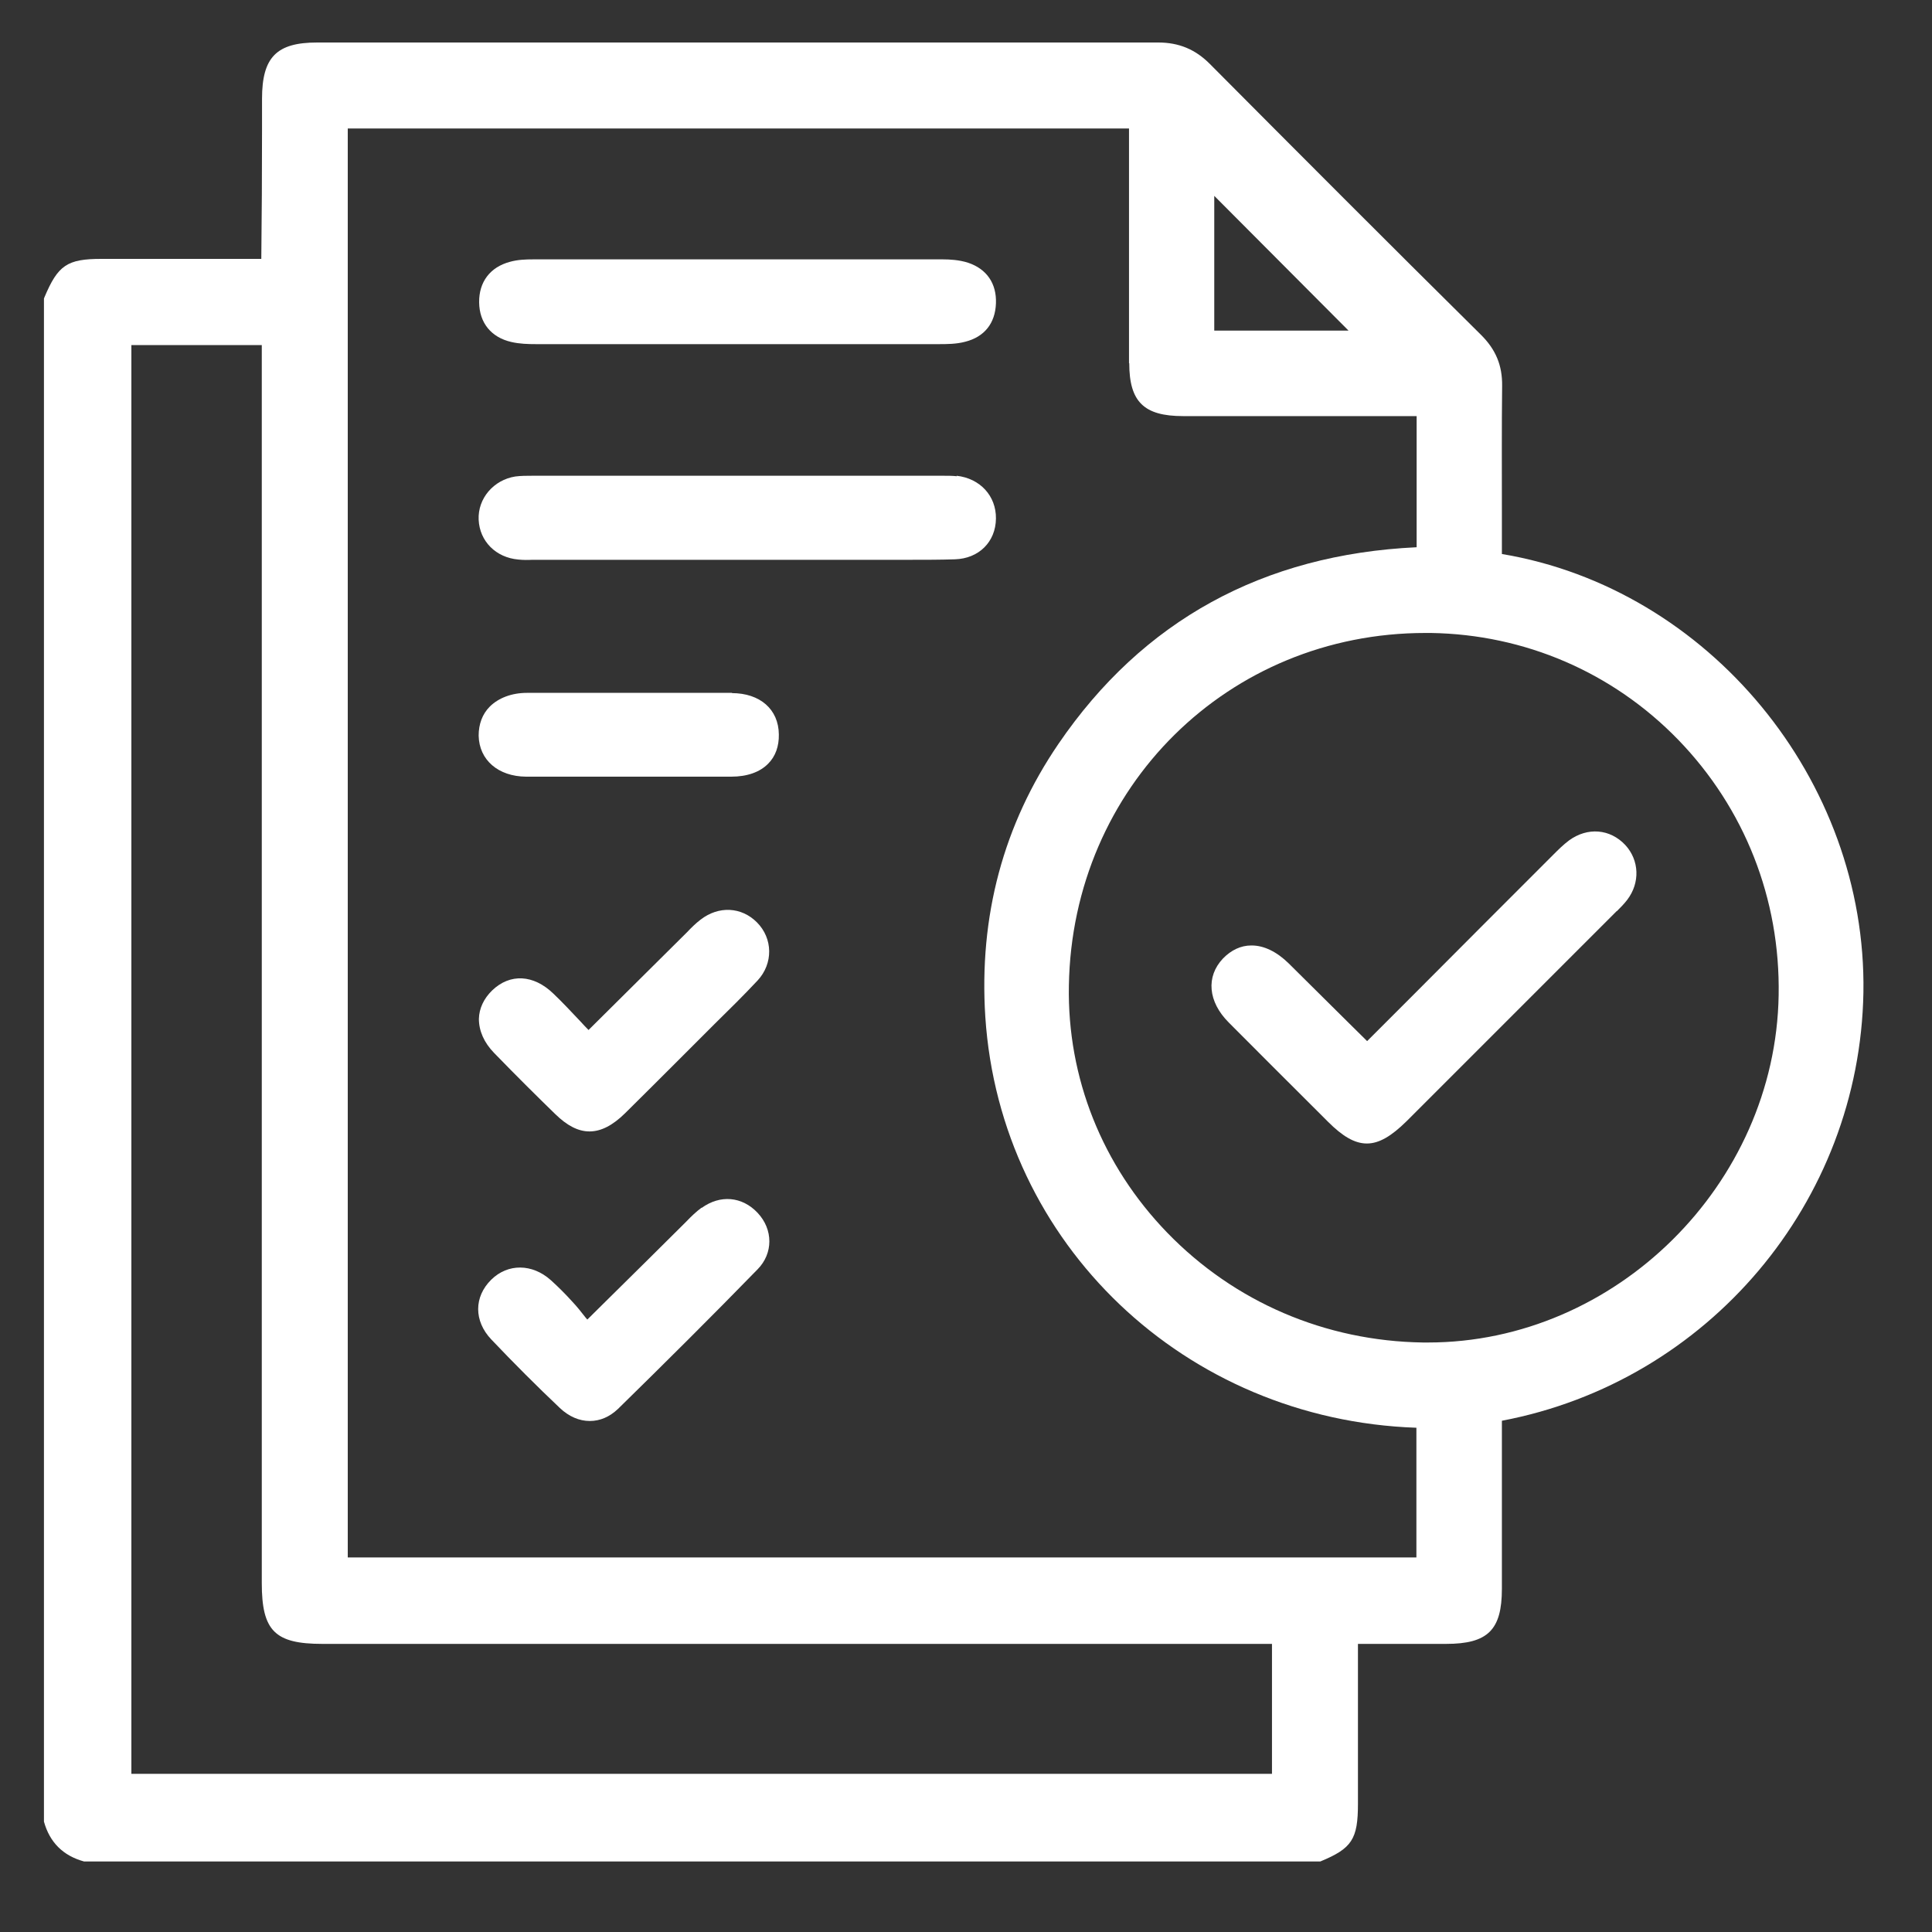
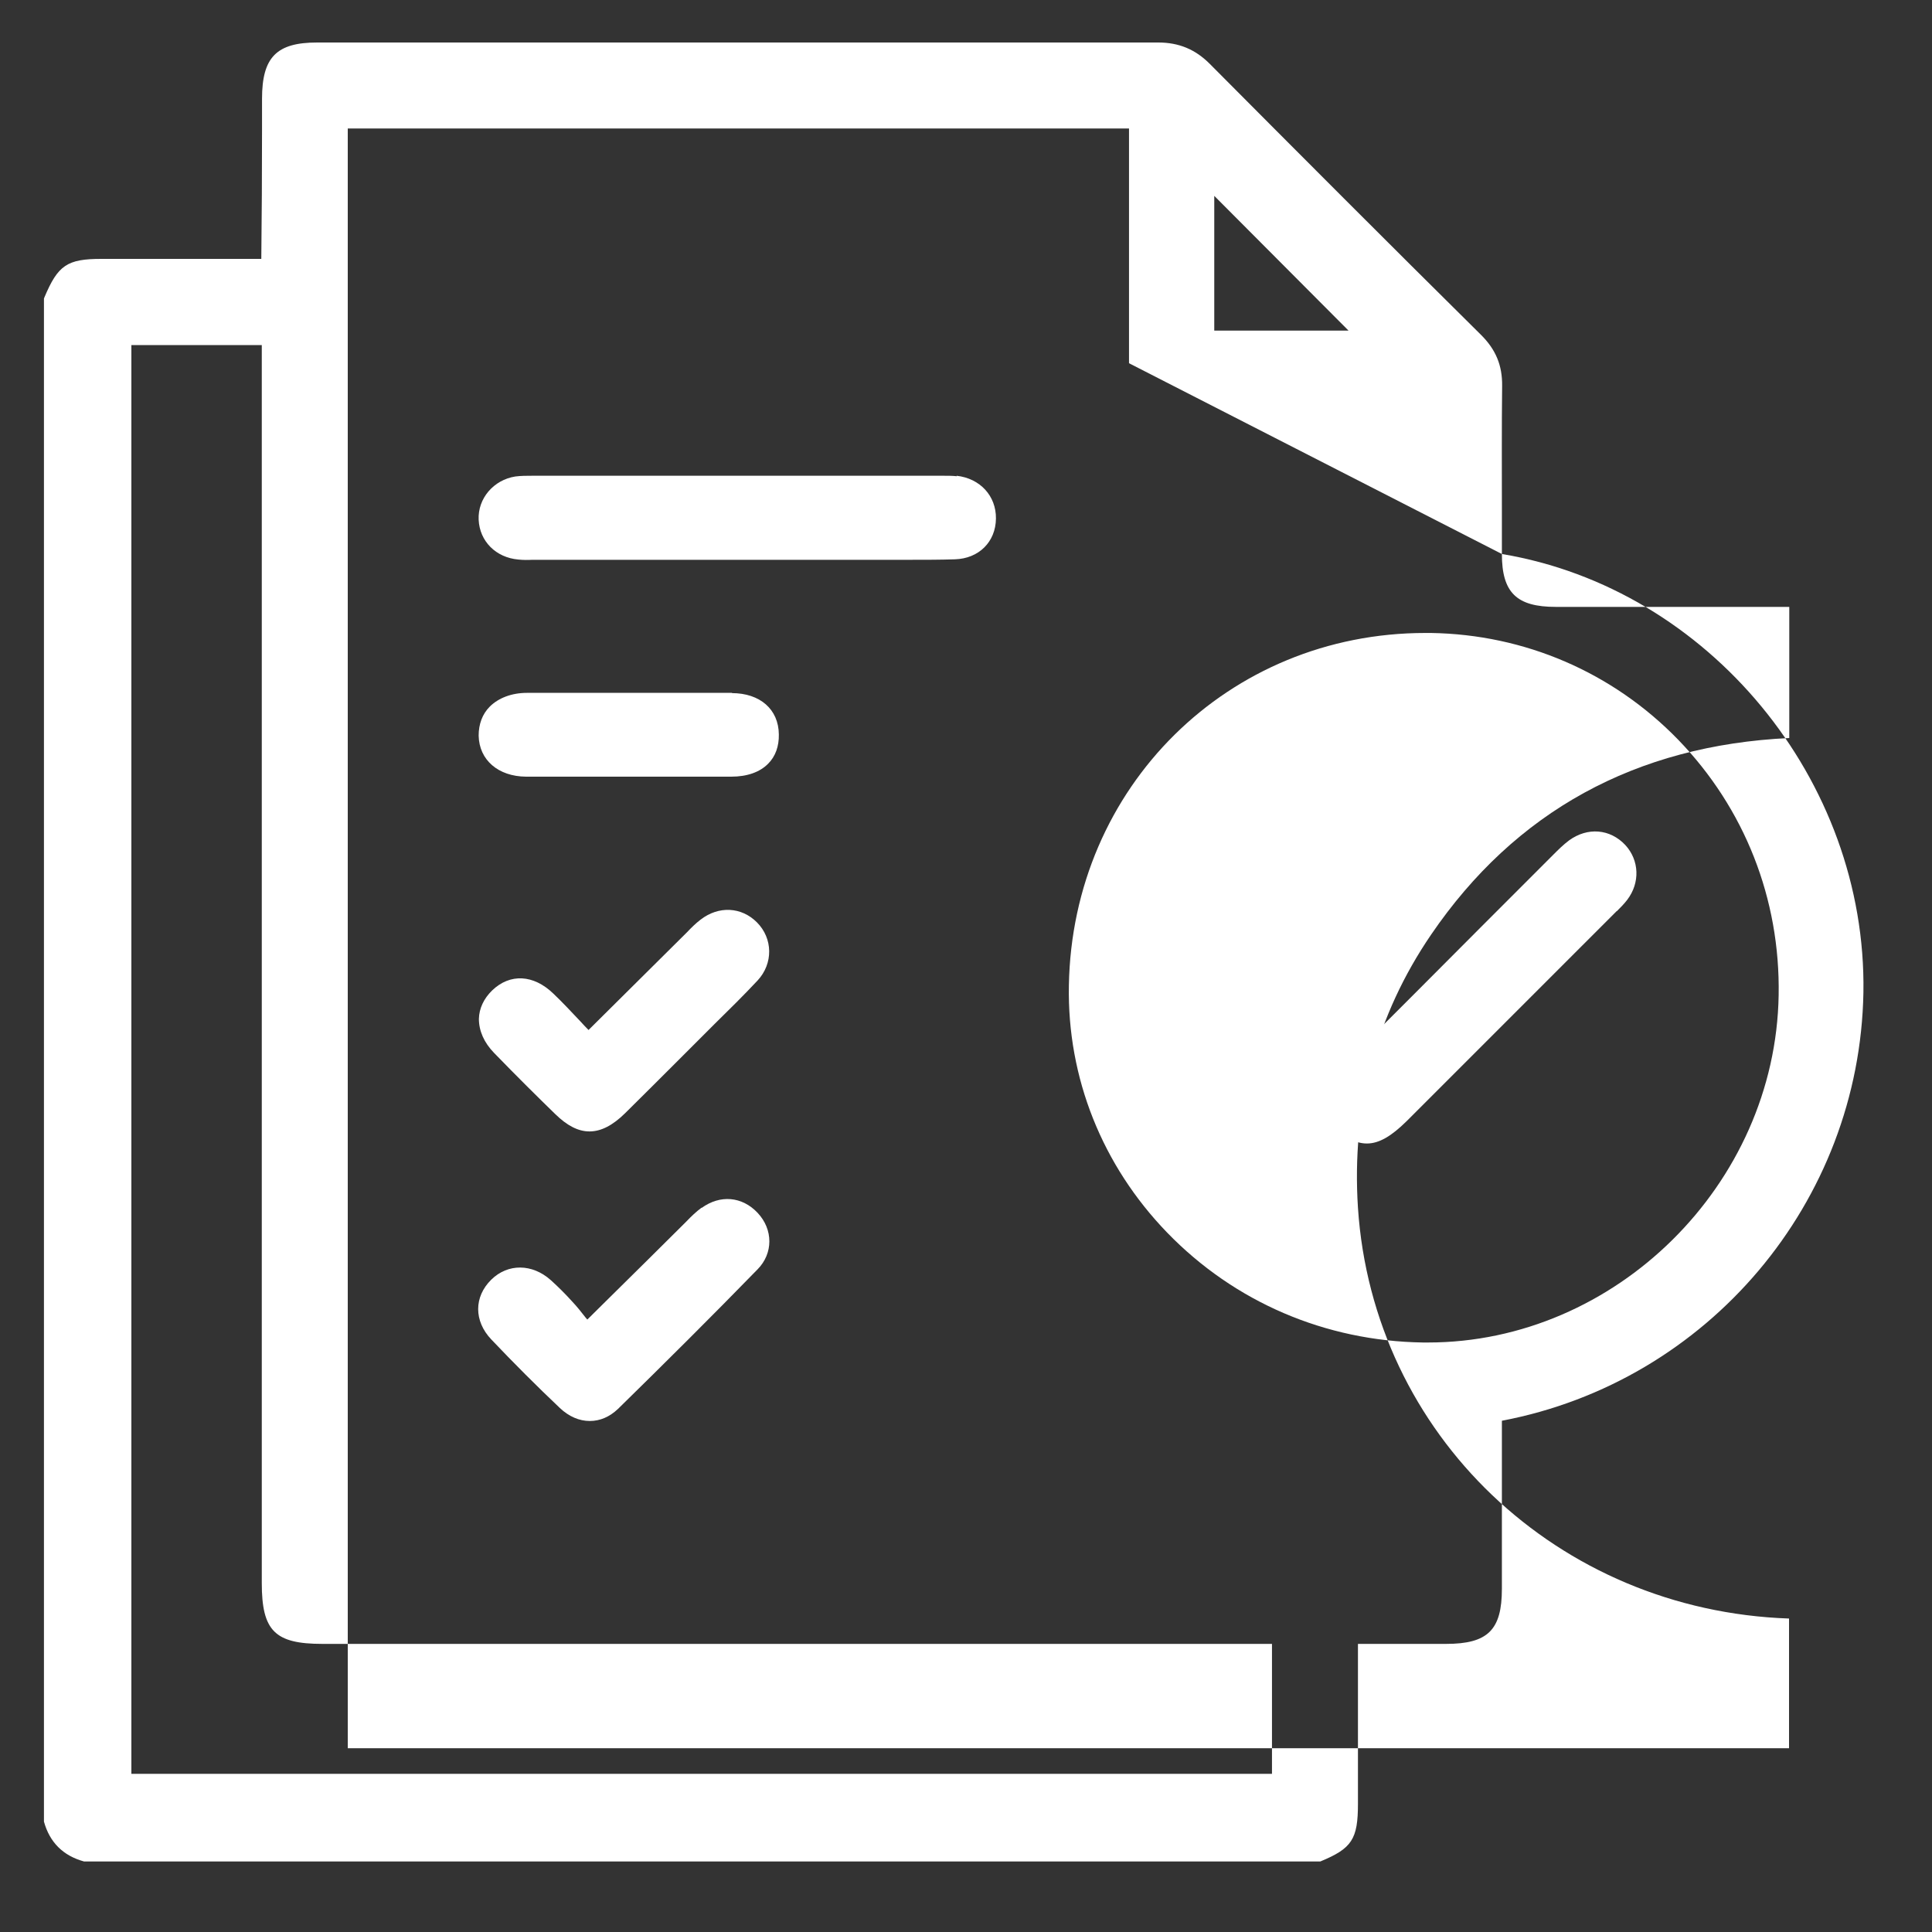
<svg xmlns="http://www.w3.org/2000/svg" id="Layer_1" data-name="Layer 1" viewBox="0 0 80 80">
  <rect x="0" y="0" width="80" height="80" fill="#333333" stroke="none" />
  <defs>
    <style>
      .cls-1 {
        fill: #fff;
      }
    </style>
  </defs>
-   <path class="cls-1" d="M62.19,22.94v-1.8c0-1.69-.01-3.44.01-5.16.01-.85-.26-1.51-.89-2.13-3.8-3.76-7.57-7.54-11.22-11.21-.6-.6-1.28-.88-2.13-.88h0c-7.43,0-14.86,0-22.29,0h-12.54c-1.68,0-2.28.61-2.28,2.33v1.32c0,1.76-.01,3.52-.03,5.31h-3.73c-.96,0-1.93,0-2.89,0-1.42,0-1.8.26-2.36,1.59l-.02.05v63.07c.24.86.79,1.41,1.66,1.65h51.14s.05,0,.05,0c1.31-.54,1.56-.92,1.56-2.39,0-1.4,0-2.8,0-4.21v-2.41h.91c.93,0,1.84,0,2.74,0,1.73,0,2.31-.58,2.31-2.28,0-1.5,0-3,0-4.5v-2.46c8.54-1.62,14.82-9.05,14.97-17.74.14-8.79-6.41-16.72-14.97-18.15ZM46.76,15.04c0,1.6.61,2.19,2.23,2.19,2.14,0,4.28,0,6.42,0h3.25v5.43c-6.36.3-11.35,3.04-14.83,8.14-2.28,3.34-3.3,7.14-3.03,11.31.62,9.4,8.27,16.68,17.85,17.01v5.37H14.4V5.32h32.35v3.37c0,2.12,0,4.23,0,6.35ZM44.26,40.81c.14-8.23,6.61-14.6,14.76-14.6.07,0,.15,0,.23,0,3.89.06,7.53,1.63,10.24,4.42,2.75,2.84,4.23,6.59,4.16,10.58-.13,7.84-6.76,14.38-14.52,14.38-.07,0-.14,0-.21,0-4.04-.06-7.8-1.67-10.59-4.55-2.69-2.78-4.14-6.41-4.07-10.23ZM50.28,13.69v-5.58l5.56,5.58h-5.56ZM13.35,68.07h39.32v5.38H5.44V14.29h5.4v51.26c0,1.98.54,2.52,2.51,2.52Z" />
-   <path class="cls-1" d="M21.17,14.16c.34.08.7.09,1.03.09,2.24,0,4.49,0,6.73,0h3.59c.63,0,1.27,0,1.9,0,1.48,0,2.96,0,4.44,0,.34,0,.74,0,1.11-.1.79-.2,1.24-.76,1.27-1.59.03-.82-.38-1.42-1.15-1.68-.37-.12-.77-.14-1.04-.14-5.66,0-11.32,0-16.98,0-.29,0-.63.01-.95.1-.83.22-1.29.84-1.28,1.68.01.85.5,1.45,1.33,1.64Z" />
+   <path class="cls-1" d="M62.19,22.94v-1.8c0-1.69-.01-3.44.01-5.16.01-.85-.26-1.51-.89-2.13-3.8-3.76-7.57-7.54-11.22-11.21-.6-.6-1.28-.88-2.13-.88h0c-7.43,0-14.86,0-22.29,0h-12.54c-1.68,0-2.28.61-2.28,2.33v1.32c0,1.76-.01,3.52-.03,5.31h-3.73c-.96,0-1.93,0-2.89,0-1.42,0-1.8.26-2.36,1.59l-.02.05v63.07c.24.86.79,1.41,1.66,1.65h51.14s.05,0,.05,0c1.31-.54,1.56-.92,1.56-2.39,0-1.4,0-2.8,0-4.21v-2.41h.91c.93,0,1.84,0,2.74,0,1.73,0,2.31-.58,2.31-2.28,0-1.5,0-3,0-4.5v-2.46c8.54-1.62,14.82-9.05,14.97-17.74.14-8.79-6.41-16.72-14.97-18.15Zc0,1.6.61,2.19,2.23,2.19,2.14,0,4.28,0,6.42,0h3.25v5.43c-6.36.3-11.35,3.04-14.83,8.14-2.28,3.34-3.3,7.14-3.03,11.31.62,9.4,8.27,16.68,17.85,17.01v5.37H14.4V5.32h32.35v3.37c0,2.12,0,4.23,0,6.35ZM44.26,40.81c.14-8.23,6.61-14.6,14.76-14.6.07,0,.15,0,.23,0,3.89.06,7.53,1.63,10.24,4.42,2.75,2.84,4.23,6.59,4.16,10.58-.13,7.84-6.76,14.38-14.52,14.38-.07,0-.14,0-.21,0-4.04-.06-7.8-1.67-10.59-4.55-2.69-2.78-4.14-6.41-4.07-10.23ZM50.28,13.69v-5.58l5.56,5.58h-5.56ZM13.35,68.07h39.32v5.38H5.44V14.29h5.4v51.26c0,1.98.54,2.52,2.51,2.52Z" />
  <path class="cls-1" d="M39.62,19.72c-.17-.02-.35-.02-.53-.02h-16.89s-.17,0-.17,0c-.23,0-.46,0-.69.03-.9.14-1.56.91-1.52,1.79.04.89.71,1.57,1.65,1.65.19.02.38.02.58.01h14.61c.34,0,.68,0,1.03,0,.61,0,1.24,0,1.85-.02.99-.03,1.69-.72,1.7-1.69.01-.93-.65-1.66-1.63-1.77Z" />
  <path class="cls-1" d="M22.99,46.13c.49.48.95.72,1.42.72.48,0,.96-.25,1.47-.75.81-.8,1.61-1.6,2.41-2.4l.6-.6c.23-.23.46-.46.69-.69.59-.58,1.21-1.19,1.79-1.81.65-.7.64-1.74-.03-2.41-.64-.64-1.58-.69-2.33-.11-.21.16-.39.34-.56.52l-4.08,4.05c-.12-.12-.23-.24-.34-.36-.38-.4-.74-.79-1.12-1.15-.82-.79-1.79-.84-2.53-.13-.35.34-.54.75-.55,1.18,0,.49.21.98.63,1.41.91.94,1.84,1.86,2.55,2.55Z" />
  <path class="cls-1" d="M29.06,50c-.23.17-.44.37-.63.57l-.12.12c-1,1-2.01,1.99-3.07,3.04l-.92.91-.07-.08c-.18-.23-.36-.46-.56-.67-.27-.3-.57-.6-.88-.88-.77-.69-1.78-.7-2.47-.02-.72.71-.72,1.71,0,2.47.93.98,1.88,1.93,2.84,2.84.38.36.81.54,1.24.54s.82-.17,1.17-.5c1.96-1.92,3.91-3.86,5.78-5.78.65-.66.65-1.65,0-2.34-.64-.68-1.55-.76-2.32-.2Z" />
  <path class="cls-1" d="M30.32,28.69c-2.83,0-5.66,0-8.5,0-.63,0-1.18.21-1.54.57-.31.31-.46.73-.46,1.2.02,1.01.81,1.69,1.96,1.7.54,0,1.08,0,1.61,0,.44,0,.88,0,1.32,0h1.32s1.11,0,1.11,0c1.05,0,2.09,0,3.14,0,.66,0,1.19-.19,1.53-.54.3-.3.45-.72.44-1.21-.01-1.04-.78-1.71-1.95-1.71Z" />
  <path class="cls-1" d="M66.95,37.73c.15-.15.3-.3.43-.47.54-.71.5-1.64-.08-2.27-.63-.67-1.56-.75-2.33-.19-.24.18-.45.39-.65.59l-.1.1c-1.91,1.91-3.82,3.82-5.75,5.76l-1.86,1.86-.82-.81c-.83-.82-1.63-1.62-2.43-2.41-.49-.48-1.02-.74-1.53-.74h-.02c-.43,0-.83.19-1.17.54-.71.75-.62,1.79.24,2.65,1.21,1.22,2.43,2.43,3.65,3.65l.46.46c.6.6,1.1.9,1.61.9s1.02-.31,1.64-.92c2.87-2.87,5.74-5.74,8.61-8.61l.09-.09Z" />
</svg>